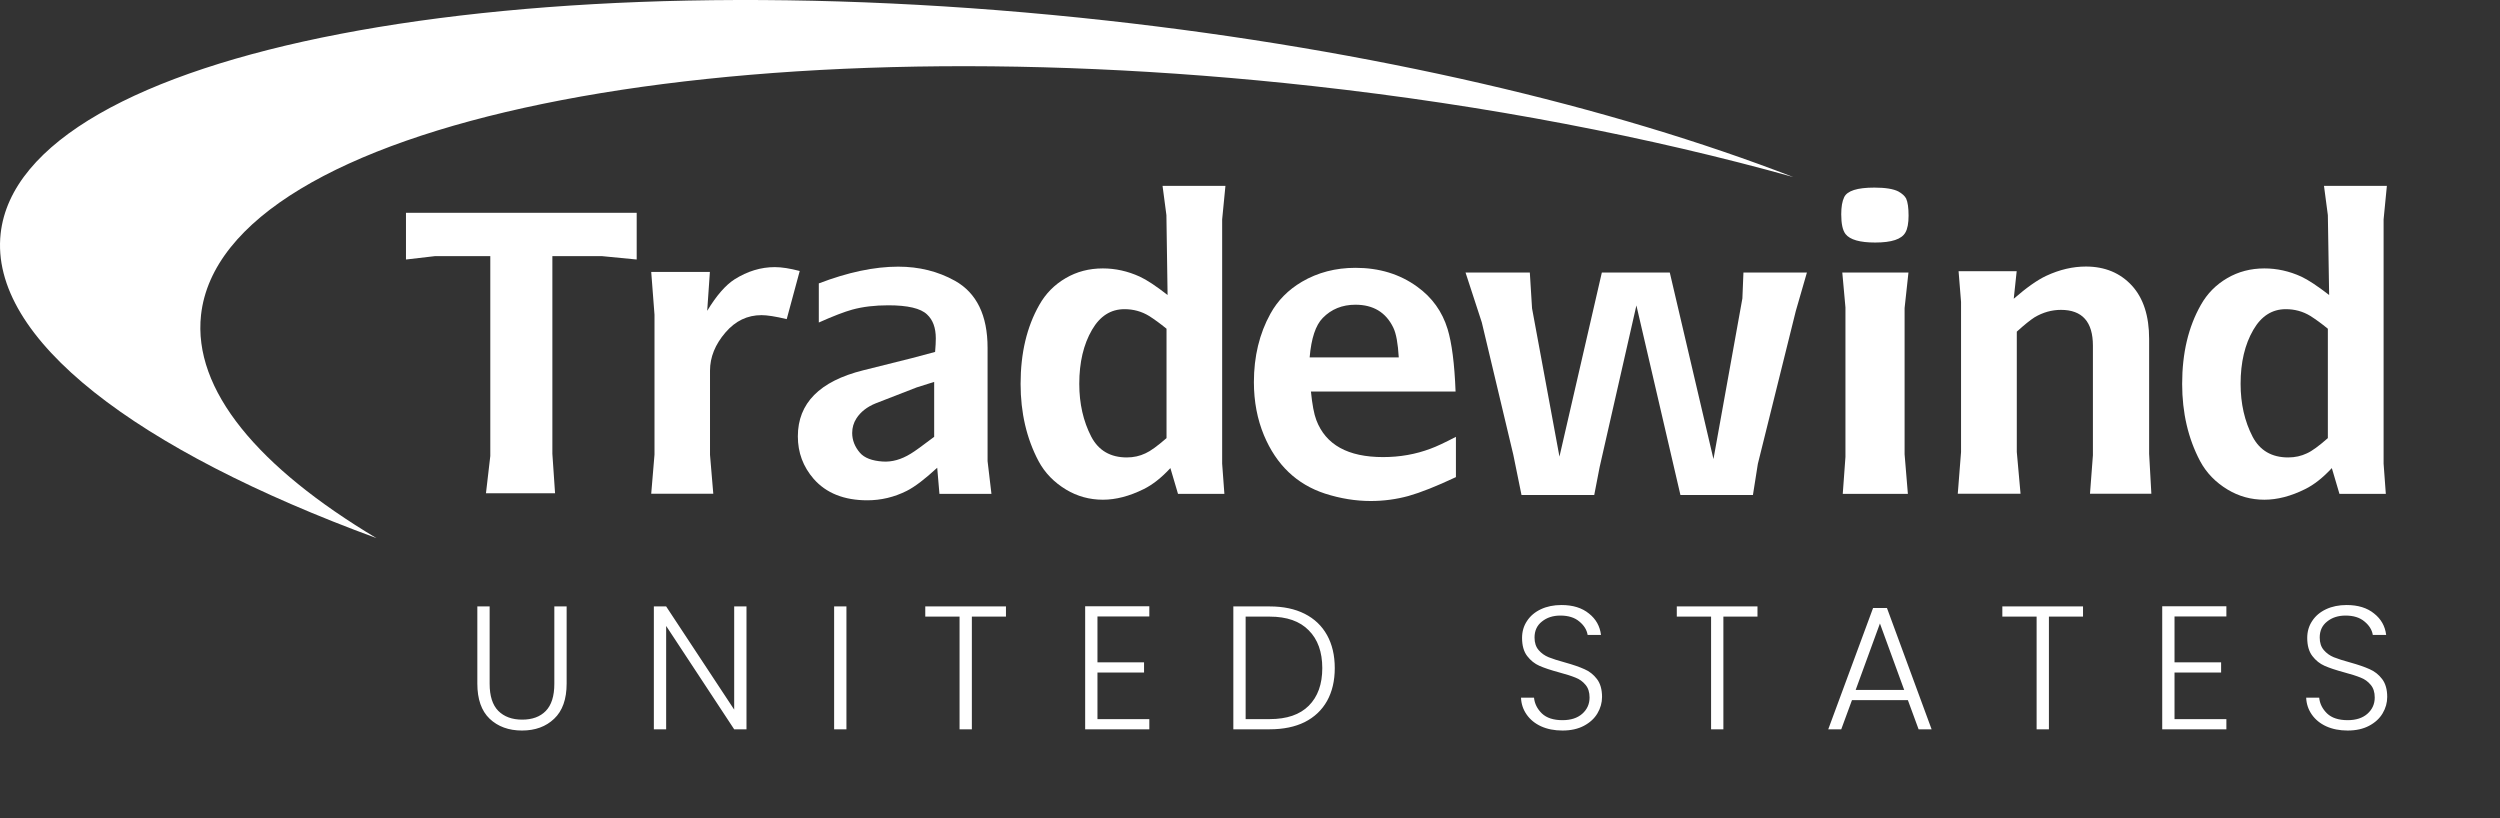
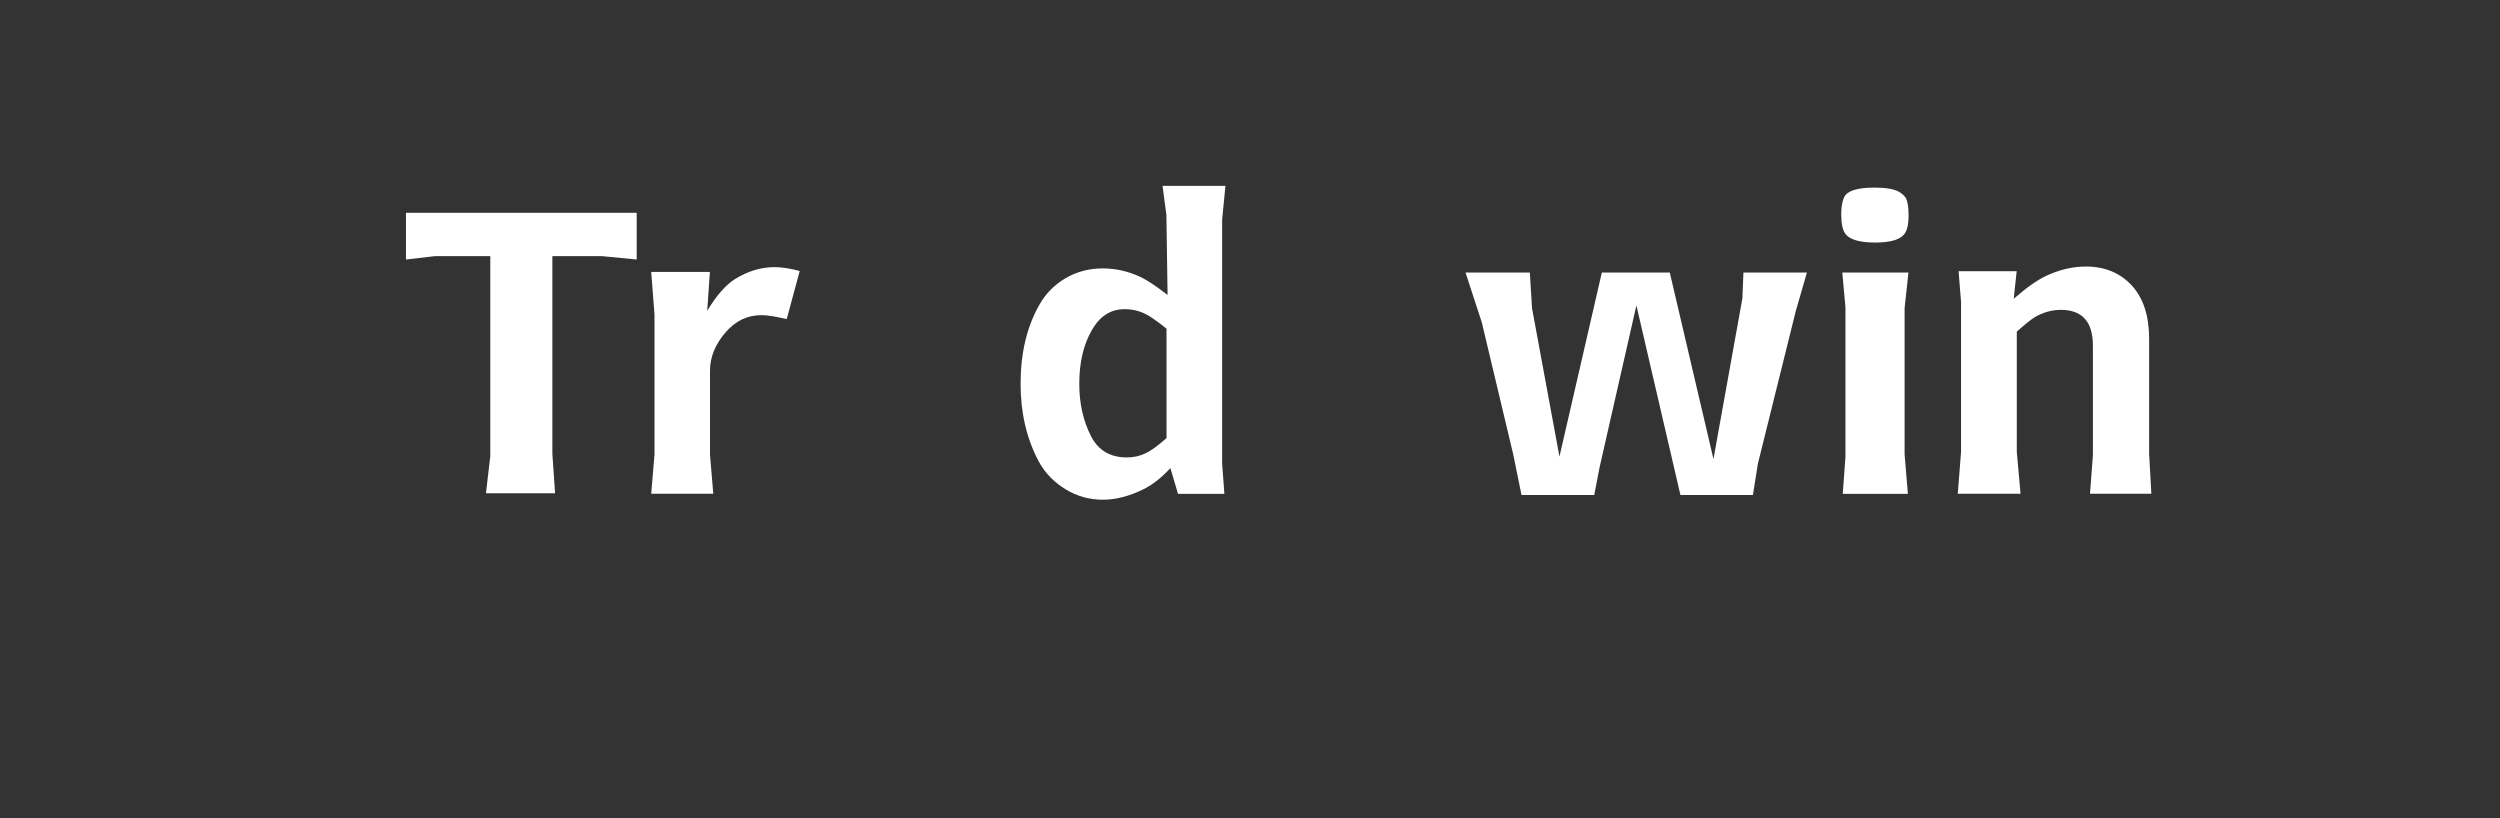
<svg xmlns="http://www.w3.org/2000/svg" width="663" height="217" viewBox="0 0 663 217" fill="none">
  <rect x="0" y="0" width="663" height="217" fill="#333333" stroke="none" />
-   <path d="M129.853 160.825V181.337C129.853 184.569 130.614 186.962 132.137 188.516C133.691 190.07 135.805 190.847 138.477 190.847C141.15 190.847 143.233 190.086 144.724 188.563C146.247 187.009 147.009 184.6 147.009 181.337V160.825H150.272V181.29C150.272 185.424 149.169 188.532 146.962 190.614C144.786 192.696 141.943 193.737 138.431 193.737C134.919 193.737 132.06 192.696 129.853 190.614C127.677 188.532 126.59 185.424 126.59 181.29V160.825H129.853ZM197.969 193.411H194.706L176.664 165.999V193.411H173.401V160.825H176.664L194.706 188.19V160.825H197.969V193.411ZM224.474 160.825V193.411H221.211V160.825H224.474ZM266.781 160.825V163.528H257.737V193.411H254.474V163.528H245.383V160.825H266.781ZM291.048 163.482V175.649H303.402V178.353H291.048V190.707H304.8V193.411H287.784V160.778H304.8V163.482H291.048ZM336.731 160.825C340.336 160.825 343.428 161.477 346.008 162.783C348.587 164.088 350.561 165.968 351.928 168.423C353.296 170.879 353.98 173.8 353.98 177.188C353.98 180.544 353.296 183.45 351.928 185.905C350.561 188.33 348.587 190.194 346.008 191.5C343.428 192.774 340.336 193.411 336.731 193.411H327.081V160.825H336.731ZM336.731 190.707C341.268 190.707 344.718 189.526 347.08 187.164C349.473 184.771 350.67 181.446 350.67 177.188C350.67 172.899 349.473 169.558 347.08 167.165C344.718 164.741 341.268 163.528 336.731 163.528H330.344V190.707H336.731ZM414.373 193.737C412.228 193.737 410.332 193.364 408.685 192.618C407.069 191.873 405.795 190.831 404.862 189.495C403.93 188.159 403.433 186.667 403.371 185.02H406.82C406.976 186.605 407.675 188.003 408.918 189.215C410.161 190.396 411.98 190.987 414.373 190.987C416.579 190.987 418.32 190.427 419.594 189.309C420.899 188.159 421.552 186.713 421.552 184.973C421.552 183.574 421.195 182.456 420.48 181.616C419.765 180.746 418.879 180.109 417.822 179.705C416.766 179.27 415.305 178.804 413.44 178.307C411.265 177.716 409.54 177.141 408.266 176.582C406.991 176.022 405.904 175.152 405.002 173.971C404.101 172.79 403.65 171.189 403.65 169.169C403.65 167.491 404.086 165.999 404.956 164.694C405.826 163.357 407.054 162.316 408.639 161.57C410.224 160.825 412.042 160.452 414.093 160.452C417.108 160.452 419.532 161.197 421.366 162.689C423.23 164.15 424.302 166.046 424.582 168.377H421.039C420.822 167.04 420.091 165.859 418.848 164.834C417.605 163.777 415.927 163.249 413.813 163.249C411.855 163.249 410.224 163.777 408.918 164.834C407.613 165.859 406.96 167.273 406.96 169.076C406.96 170.444 407.318 171.547 408.033 172.386C408.747 173.225 409.633 173.862 410.69 174.297C411.778 174.732 413.238 175.199 415.072 175.696C417.185 176.286 418.895 176.877 420.2 177.467C421.505 178.027 422.609 178.897 423.51 180.078C424.411 181.259 424.862 182.844 424.862 184.833C424.862 186.356 424.458 187.801 423.65 189.169C422.842 190.536 421.645 191.639 420.06 192.479C418.475 193.318 416.579 193.737 414.373 193.737ZM466.085 160.825V163.528H457.041V193.411H453.778V163.528H444.687V160.825H466.085ZM505.969 185.672H491.144L488.3 193.411H484.851L496.738 161.244H500.421L512.263 193.411H508.813L505.969 185.672ZM504.99 182.968L498.557 165.347L492.123 182.968H504.99ZM552.417 160.825V163.528H543.373V193.411H540.11V163.528H531.019V160.825H552.417ZM576.684 163.482V175.649H589.038V178.353H576.684V190.707H590.436V193.411H573.42V160.778H590.436V163.482H576.684ZM622.6 193.737C620.455 193.737 618.56 193.364 616.912 192.618C615.296 191.873 614.022 190.831 613.09 189.495C612.157 188.159 611.66 186.667 611.598 185.02H615.048C615.203 186.605 615.902 188.003 617.145 189.215C618.389 190.396 620.207 190.987 622.6 190.987C624.806 190.987 626.547 190.427 627.821 189.309C629.126 188.159 629.779 186.713 629.779 184.973C629.779 183.574 629.422 182.456 628.707 181.616C627.992 180.746 627.106 180.109 626.05 179.705C624.993 179.27 623.532 178.804 621.668 178.307C619.492 177.716 617.767 177.141 616.493 176.582C615.219 176.022 614.131 175.152 613.23 173.971C612.328 172.79 611.878 171.189 611.878 169.169C611.878 167.491 612.313 165.999 613.183 164.694C614.053 163.357 615.281 162.316 616.866 161.57C618.451 160.825 620.269 160.452 622.32 160.452C625.335 160.452 627.759 161.197 629.593 162.689C631.457 164.15 632.53 166.046 632.809 168.377H629.266C629.049 167.04 628.318 165.859 627.075 164.834C625.832 163.777 624.154 163.249 622.04 163.249C620.082 163.249 618.451 163.777 617.145 164.834C615.84 165.859 615.188 167.273 615.188 169.076C615.188 170.444 615.545 171.547 616.26 172.386C616.975 173.225 617.86 173.862 618.917 174.297C620.005 174.732 621.465 175.199 623.299 175.696C625.413 176.286 627.122 176.877 628.427 177.467C629.733 178.027 630.836 178.897 631.737 180.078C632.638 181.259 633.089 182.844 633.089 184.833C633.089 186.356 632.685 187.801 631.877 189.169C631.069 190.536 629.872 191.639 628.287 192.479C626.702 193.318 624.806 193.737 622.6 193.737Z" fill="white" />
-   <path d="M53.311 83.544C58.964 32.607 190.965 5.4 348.187 22.824C394.434 27.948 437.669 36.365 475.592 46.957C427.45 28.321 363.996 13.258 293.616 5.462C136.953 -11.869 5.542 13.413 0.169 61.958C-2.906 89.85 36.26 119.356 99.838 142.712C68.499 123.984 51.137 103.422 53.311 83.544Z" fill="white" />
  <path d="M107.665 68.823V56.43H168.851V68.823L159.596 67.922H146.489V120.35L147.203 130.817H128.878L130.027 120.94V67.922H115.398L107.665 68.823Z" fill="white" />
  <path d="M172.703 72.115H188.263L187.549 82.427C190.003 78.389 192.394 75.625 194.817 74.072C198.233 71.929 201.774 70.841 205.47 70.841C207.303 70.841 209.477 71.183 212.086 71.867L208.638 84.632C205.656 83.917 203.42 83.576 201.96 83.576C198.202 83.576 195.034 85.098 192.394 88.172C189.661 91.341 188.294 94.726 188.294 98.298V120.629L189.164 130.941H172.703L173.572 120.567V83.451L172.703 72.115Z" fill="white" />
-   <path d="M241.53 120.319C239.014 121.871 236.56 122.555 234.107 122.399C231.249 122.213 229.23 121.437 228.05 120.07C226.684 118.486 226 116.716 226 114.821C226 113.423 226.373 112.119 227.118 110.97C228.236 109.23 229.945 107.895 232.243 106.963L243.114 102.739L247.742 101.279V115.846C244.667 118.175 242.586 119.697 241.53 120.319ZM241.84 94.974L228.92 98.204C217.366 101.093 211.589 106.932 211.589 115.722C211.589 120.039 212.986 123.766 215.782 126.996C219.105 130.785 223.857 132.68 230.007 132.68C233.672 132.68 237.15 131.841 240.443 130.195C242.617 129.108 245.319 127.027 248.549 124.046L249.139 130.972H262.93L261.905 122.275V92.241C261.905 83.638 259.016 77.705 253.27 74.475C248.767 71.959 243.735 70.717 238.206 70.717C231.87 70.717 224.851 72.208 217.148 75.158V85.532C221.031 83.793 223.981 82.675 226 82.116C228.827 81.339 232.026 80.966 235.598 80.966C240.722 80.966 244.17 81.774 245.847 83.389C247.4 84.818 248.176 86.93 248.176 89.756C248.176 90.657 248.114 91.868 247.99 93.328L241.84 94.974Z" fill="white" />
  <path d="M303.772 120.225C302.282 120.94 300.635 121.312 298.834 121.312C294.486 121.312 291.349 119.48 289.423 115.846C287.28 111.715 286.224 107.025 286.224 101.807C286.224 96.124 287.342 91.34 289.609 87.458C291.721 83.824 294.579 81.992 298.213 81.992C300.573 81.992 302.747 82.582 304.735 83.793C306.102 84.663 307.655 85.781 309.363 87.178V116.188C306.972 118.269 305.108 119.635 303.772 120.225ZM302.251 73.357C299.051 71.897 295.79 71.183 292.467 71.183C288.802 71.183 285.541 72.053 282.621 73.761C279.639 75.5 277.31 77.861 275.633 80.842C272.309 86.681 270.663 93.639 270.663 101.807C270.663 109.448 272.247 116.281 275.415 122.275C277.093 125.412 279.546 127.928 282.745 129.854C285.696 131.624 288.957 132.525 292.498 132.525C295.914 132.525 299.517 131.593 303.338 129.698C305.667 128.549 308.028 126.686 310.388 124.139L312.407 130.972H324.706L324.116 122.959V58.2L324.986 49.286H308.307L309.332 57.051L309.643 78.233C306.537 75.811 304.083 74.196 302.251 73.357Z" fill="white" />
-   <path d="M350.796 84.321C353.063 81.992 355.952 80.811 359.462 80.811C364.183 80.811 367.537 82.83 369.494 86.868C370.27 88.452 370.736 91.092 370.953 94.788H347.317C347.752 89.725 348.901 86.247 350.796 84.321ZM386.017 103.795C385.738 96.465 385.023 90.937 383.905 87.272C382.476 82.613 379.805 78.886 375.83 76.028C371.202 72.674 365.767 71.028 359.462 71.028C354.182 71.028 349.461 72.27 345.268 74.724C341.634 76.867 338.838 79.693 336.913 83.203C333.993 88.483 332.533 94.54 332.533 101.341C332.533 106.466 333.434 111.187 335.204 115.442C338.497 123.3 343.901 128.456 351.417 130.91C355.486 132.214 359.524 132.867 363.53 132.867C367.009 132.867 370.363 132.401 373.531 131.531C376.73 130.63 380.892 128.984 386.11 126.53V115.846C383.191 117.368 380.955 118.424 379.402 118.983C375.457 120.474 371.264 121.219 366.792 121.219C357.474 121.219 351.573 117.958 349.088 111.405C348.467 109.79 348.001 107.243 347.659 103.826H386.017V103.795Z" fill="white" />
  <path d="M388.657 72.27H405.709L406.299 81.774L413.567 121.095L424.81 72.27H442.825L454.41 121.747L462.081 79.134L462.361 72.27H479.195L476.244 82.488L466.181 123.021L464.877 131.282H445.651L433.973 80.998L424.22 123.89L422.791 131.282H403.504L401.329 120.598L392.974 85.501L388.657 72.27Z" fill="white" />
  <path d="M497.085 49.752C500.004 49.752 502.116 50.094 503.452 50.777C504.446 51.336 505.129 51.957 505.502 52.641C505.937 53.603 506.154 55.094 506.154 57.175C506.154 59.194 505.875 60.685 505.316 61.648C504.322 63.449 501.651 64.319 497.302 64.319C493.234 64.319 490.625 63.573 489.444 62.083C488.668 61.089 488.295 59.349 488.295 56.834C488.295 54.908 488.544 53.386 489.072 52.299C489.879 50.591 492.55 49.752 497.085 49.752ZM488.575 72.27H506.123L505.098 81.712V120.474L505.968 130.972H488.699L489.413 121.188V81.526L488.575 72.27Z" fill="white" />
  <path d="M519.199 130.972L520.069 119.884V80.066L519.416 71.928H534.822L534.045 79.227C537.431 76.277 540.288 74.258 542.68 73.14C546.221 71.494 549.699 70.686 553.178 70.686C558.24 70.686 562.309 72.394 565.415 75.78C568.428 79.103 569.95 83.793 569.95 89.881V120.35L570.54 130.941H554.265L555.041 120.722V91.682C555.041 85.346 552.215 82.178 546.562 82.178C544.14 82.178 541.779 82.83 539.543 84.166C538.425 84.88 536.841 86.153 534.853 87.955V119.853L535.847 130.941H519.199" fill="white" />
-   <path d="M611.787 120.225C610.296 120.94 608.65 121.312 606.817 121.312C602.469 121.312 599.332 119.48 597.406 115.846C595.263 111.715 594.207 107.025 594.207 101.807C594.207 96.124 595.325 91.34 597.592 87.458C599.704 83.824 602.562 81.992 606.196 81.992C608.556 81.992 610.731 82.582 612.718 83.793C614.085 84.663 615.638 85.781 617.346 87.178V116.188C614.986 118.269 613.122 119.635 611.787 120.225ZM610.296 73.357C607.097 71.897 603.835 71.183 600.512 71.183C596.878 71.183 593.586 72.053 590.666 73.761C587.685 75.5 585.355 77.861 583.678 80.842C580.355 86.681 578.708 93.639 578.708 101.807C578.708 109.448 580.293 116.281 583.461 122.275C585.138 125.412 587.591 127.928 590.791 129.854C593.741 131.624 596.971 132.525 600.512 132.525C603.929 132.525 607.562 131.593 611.352 129.698C613.681 128.549 616.042 126.686 618.402 124.139L620.421 130.972H632.72L632.13 122.959V58.2L633 49.286H616.321L617.346 57.051L617.688 78.233C614.551 75.811 612.097 74.196 610.296 73.357Z" fill="white" />
</svg>